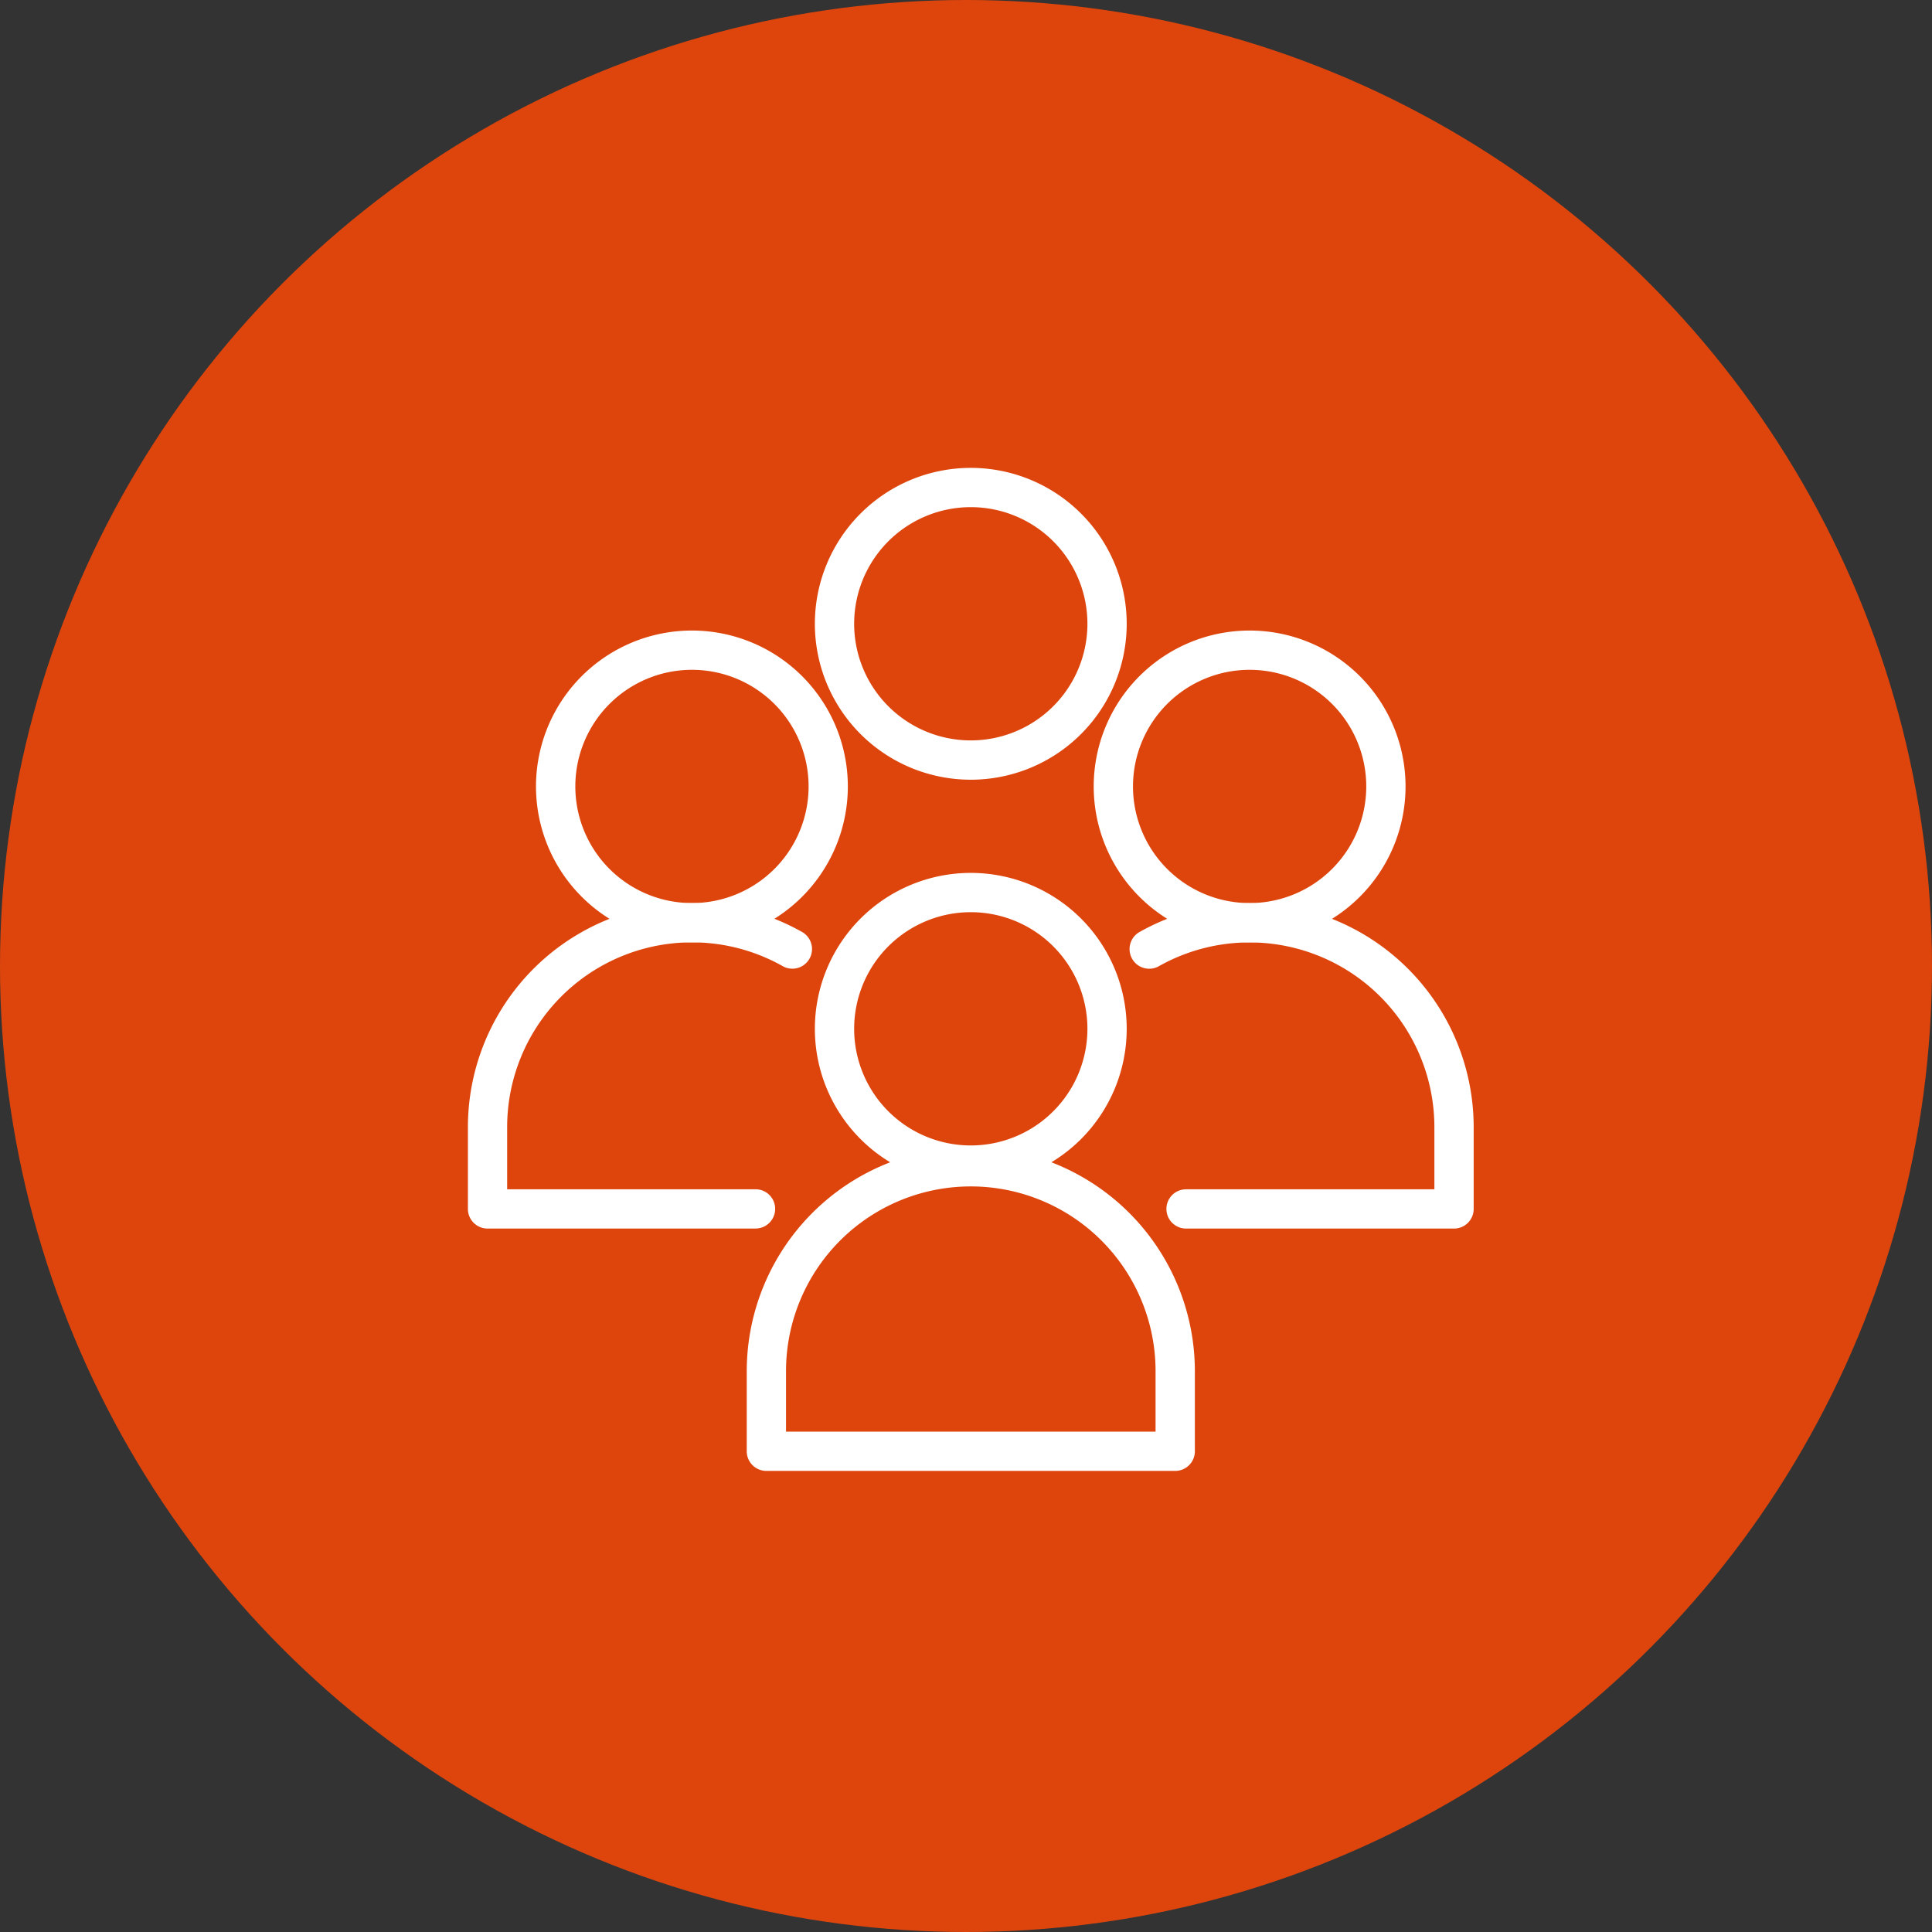
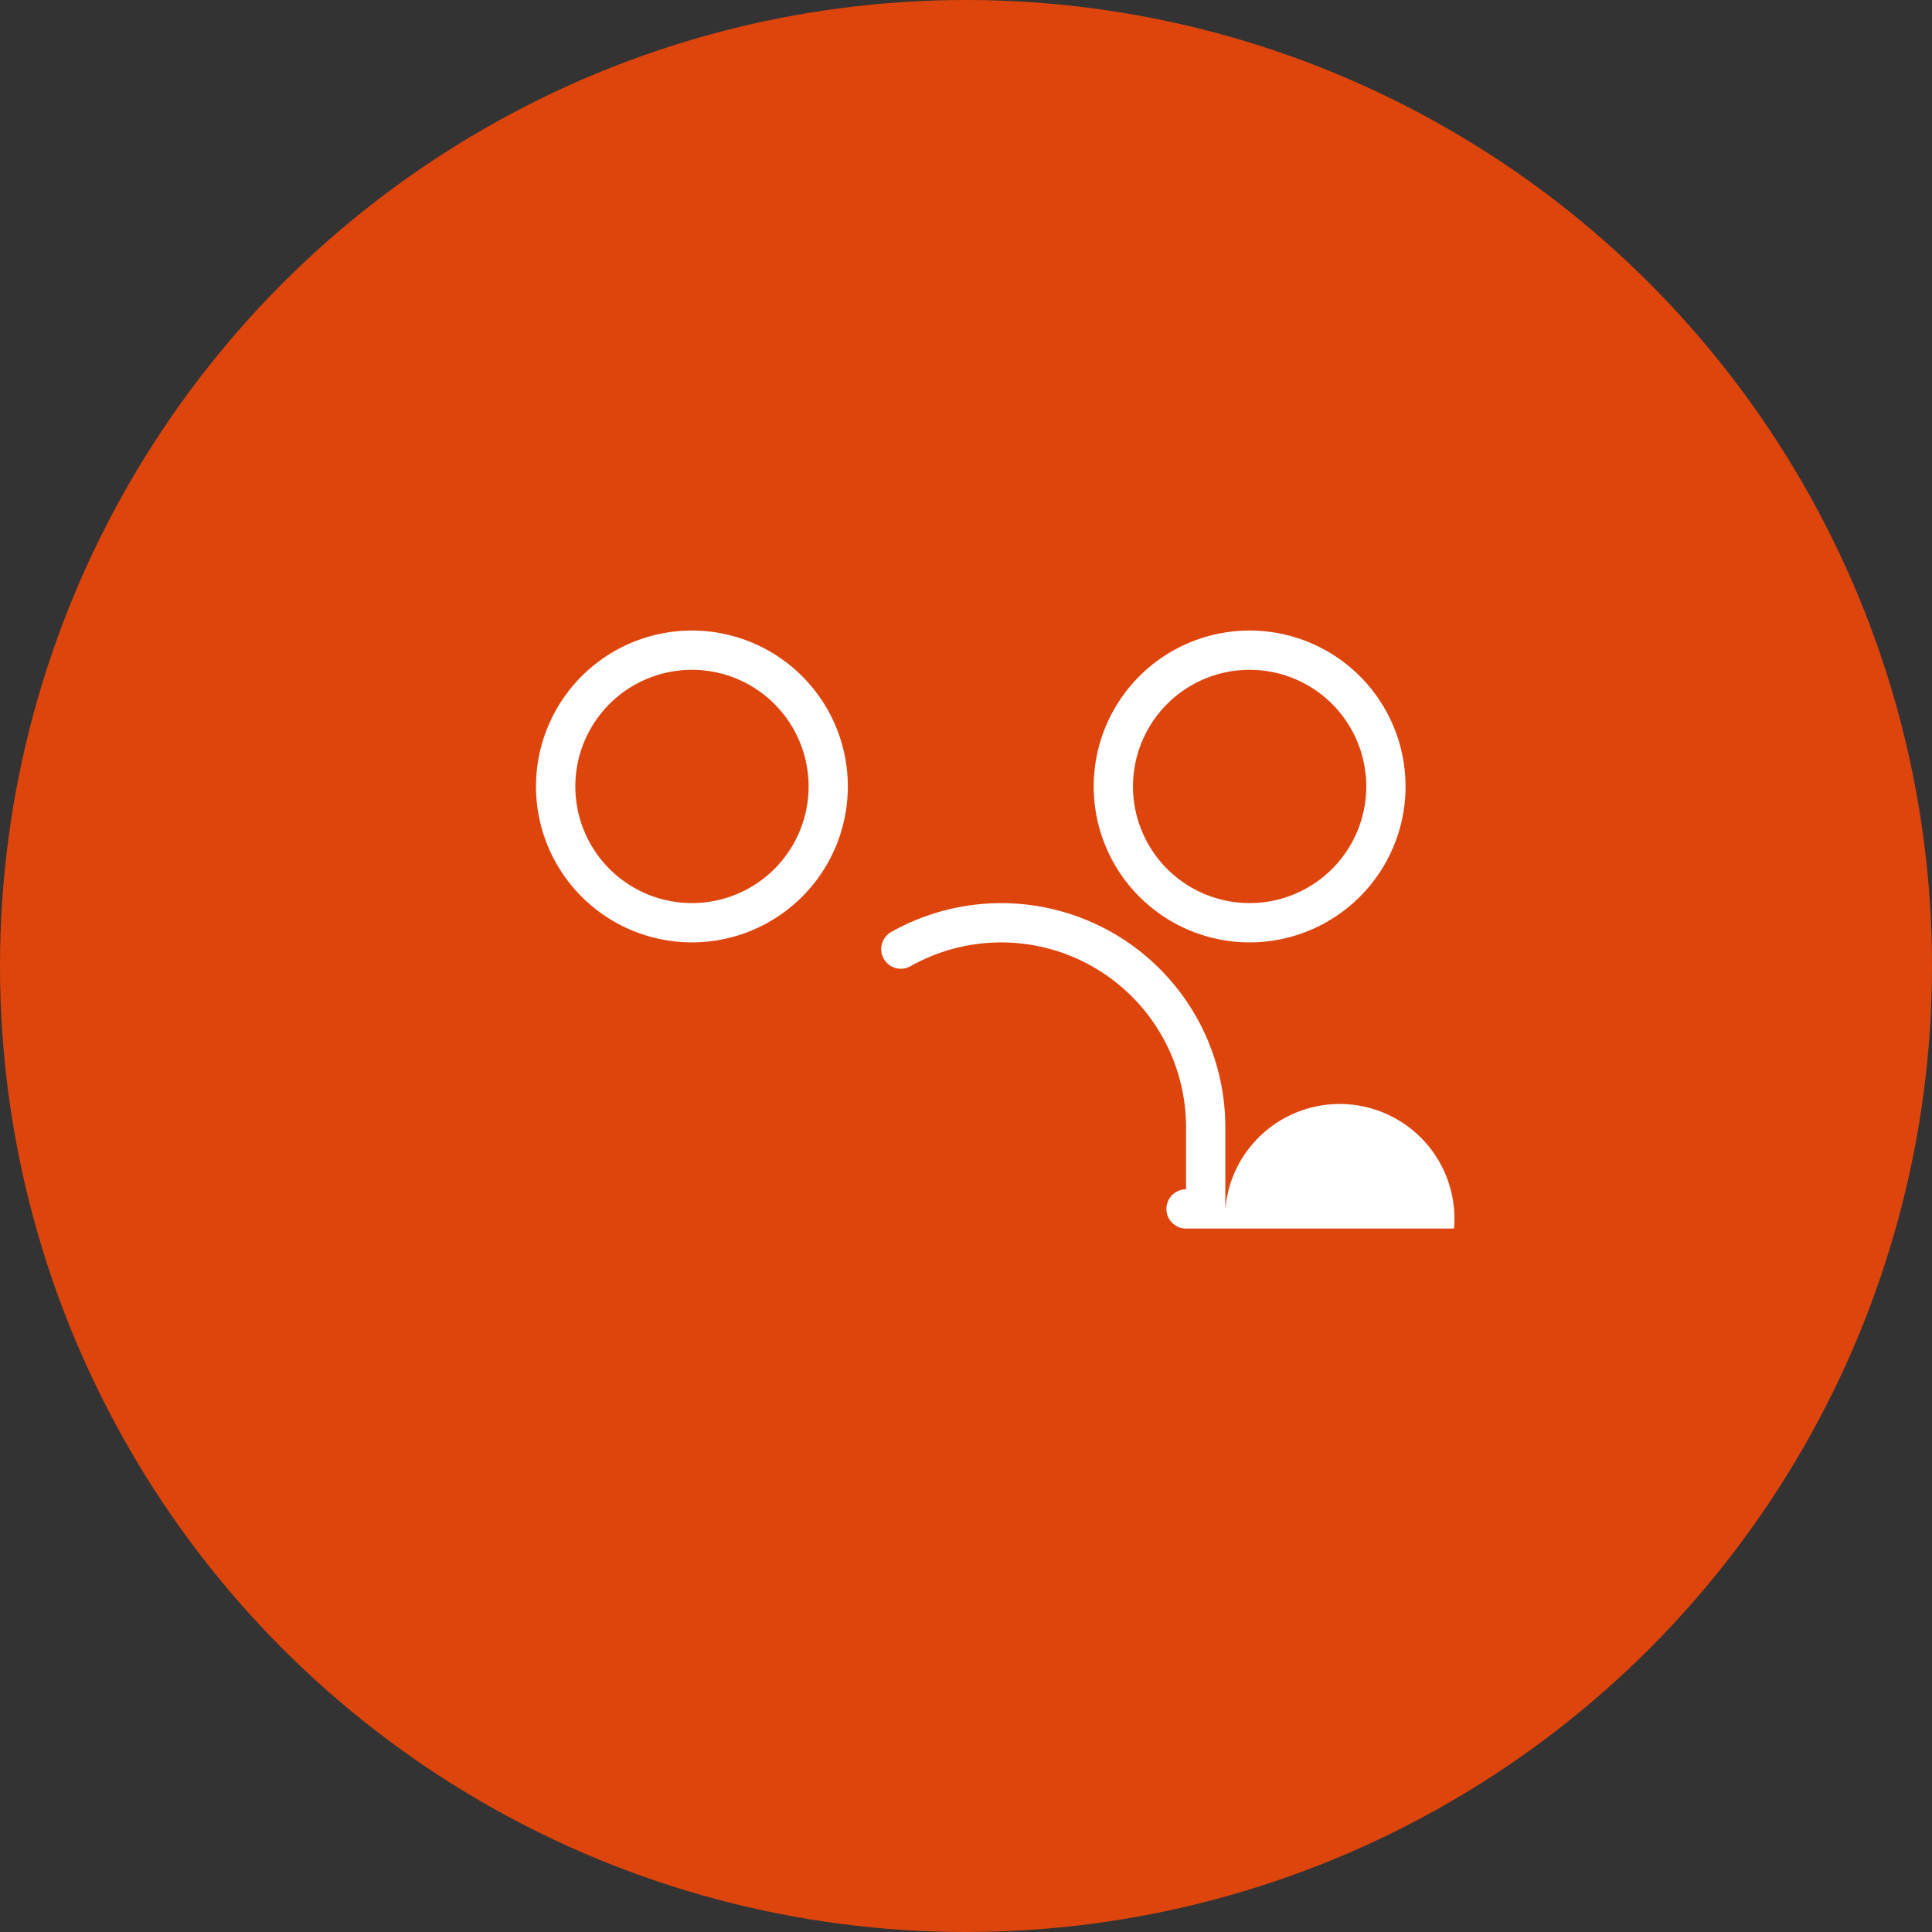
<svg xmlns="http://www.w3.org/2000/svg" width="128" height="128" viewBox="0 0 128 128">
  <rect x="0" y="0" width="128" height="128" fill="#333333" stroke="none" />
  <g id="flow_04" transform="translate(9748 16573)">
    <circle id="flow_a05" cx="64" cy="64" r="64" transform="translate(-9748 -16573)" fill="#DD450D" />
    <g id="people_1_" data-name="people (1)" transform="translate(-9717 -16542.342)">
-       <path id="パス_188478" data-name="パス 188478" d="M98.643,124.081a10.33,10.33,0,1,1,10.33-10.33A10.33,10.33,0,0,1,98.643,124.081Zm0-18.057a7.727,7.727,0,1,0,7.727,7.727,7.727,7.727,0,0,0-7.727-7.727Z" transform="translate(-65.326 -76.247)" fill="#fff" />
-       <path id="パス_188479" data-name="パス 188479" d="M99.358,194.357H72.271a1.3,1.3,0,0,1-1.3-1.3v-5.417a14.845,14.845,0,0,1,29.689,0v5.417a1.3,1.3,0,0,1-1.3,1.3Zm-25.785-2.6H98.056v-4.116a12.242,12.242,0,0,0-24.483,0Z" transform="translate(-52.497 -127.564)" fill="#fff" />
      <path id="パス_188480" data-name="パス 188480" d="M169.613,62.395a10.33,10.33,0,1,1,10.33-10.33A10.33,10.33,0,0,1,169.613,62.395Zm0-18.058a7.727,7.727,0,1,0,7.727,7.727A7.727,7.727,0,0,0,169.613,44.337Z" transform="translate(-117.822 -30.618)" fill="#fff" />
-       <path id="パス_188481" data-name="パス 188481" d="M189.909,132.671H172.154a1.3,1.3,0,1,1,0-2.6h16.454v-4.116a12.246,12.246,0,0,0-18.254-10.666,1.3,1.3,0,1,1-1.28-2.266,14.848,14.848,0,0,1,22.137,12.933v5.417A1.3,1.3,0,0,1,189.909,132.671Z" transform="translate(-124.576 -81.934)" fill="#fff" />
+       <path id="パス_188481" data-name="パス 188481" d="M189.909,132.671H172.154a1.3,1.3,0,1,1,0-2.6v-4.116a12.246,12.246,0,0,0-18.254-10.666,1.3,1.3,0,1,1-1.28-2.266,14.848,14.848,0,0,1,22.137,12.933v5.417A1.3,1.3,0,0,1,189.909,132.671Z" transform="translate(-124.576 -81.934)" fill="#fff" />
      <path id="パス_188482" data-name="パス 188482" d="M27.673,62.395A10.33,10.33,0,1,1,38,52.064,10.33,10.33,0,0,1,27.673,62.395Zm0-18.058A7.727,7.727,0,1,0,35.4,52.064a7.727,7.727,0,0,0-7.727-7.727Z" transform="translate(-12.829 -30.618)" fill="#fff" />
-       <path id="パス_188483" data-name="パス 188483" d="M19.057,132.671H1.3a1.3,1.3,0,0,1-1.3-1.3v-5.417A14.848,14.848,0,0,1,22.137,113.02a1.3,1.3,0,1,1-1.28,2.266A12.246,12.246,0,0,0,2.6,125.952v4.116H19.057a1.3,1.3,0,0,1,0,2.6Z" transform="translate(0 -81.934)" fill="#fff" />
-       <path id="パス_188484" data-name="パス 188484" d="M98.643,21a10.33,10.33,0,1,1,10.33-10.33A10.33,10.33,0,0,1,98.643,21Zm0-18.058a7.727,7.727,0,1,0,7.727,7.727,7.727,7.727,0,0,0-7.727-7.727Z" transform="translate(-65.326 0)" fill="#fff" />
    </g>
  </g>
</svg>